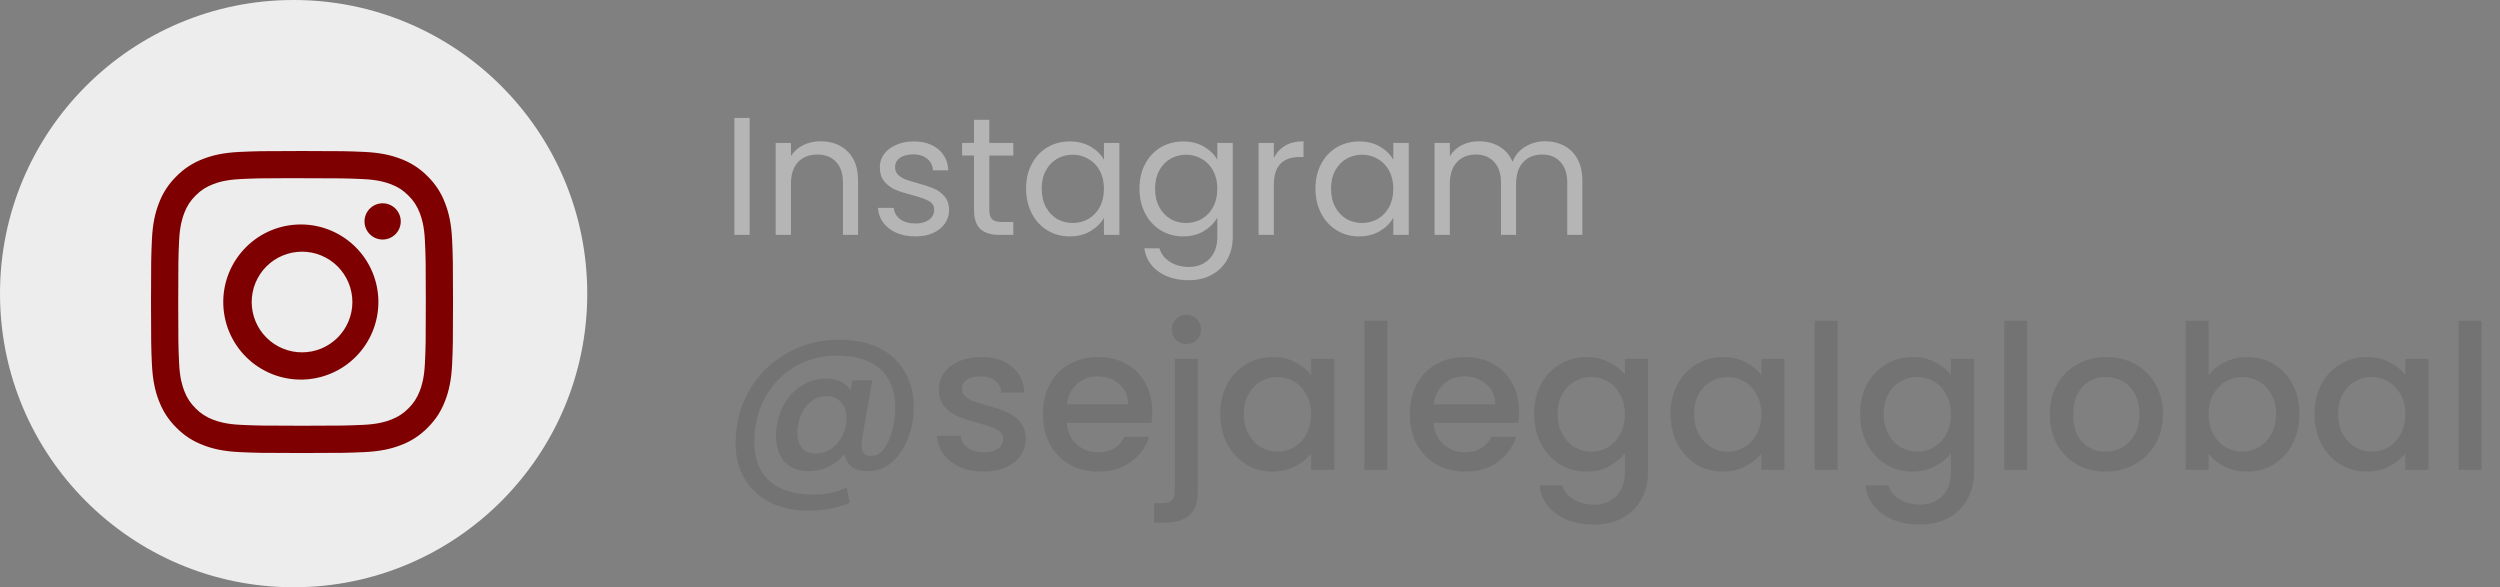
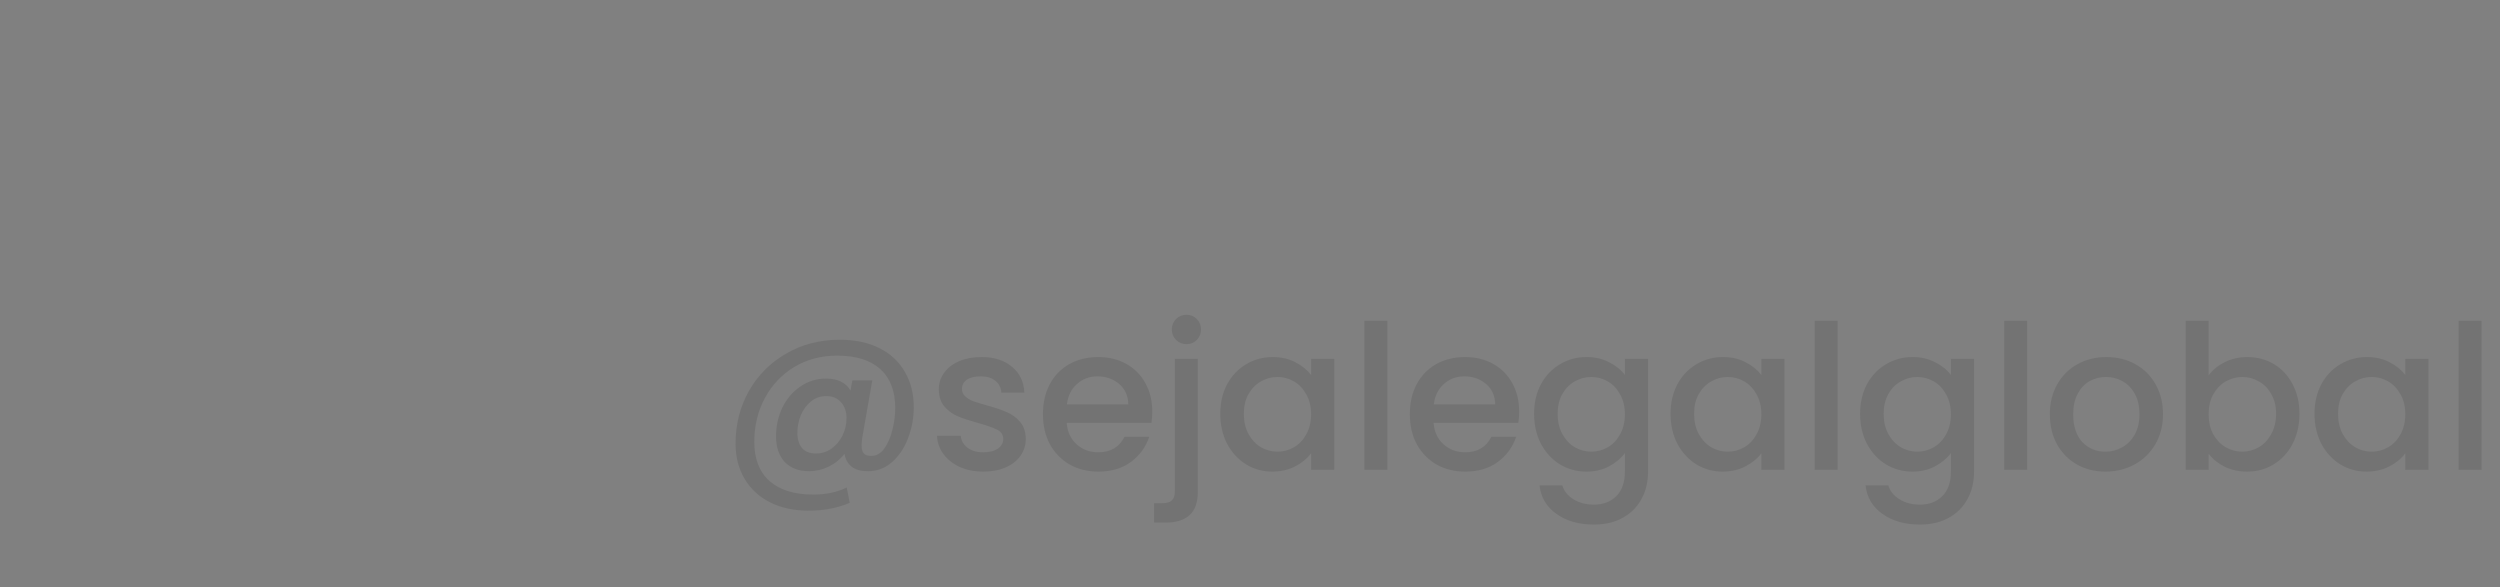
<svg xmlns="http://www.w3.org/2000/svg" width="149" height="35" viewBox="0 0 149 35" fill="none">
  <rect x="0" y="0" width="149" height="35" fill="#808080" stroke="none" />
-   <path d="M44.68 7.03V14H43.77V7.03H44.68ZM48.901 8.42C49.568 8.42 50.108 8.623 50.521 9.03C50.934 9.43 51.141 10.01 51.141 10.77V14H50.241V10.9C50.241 10.353 50.104 9.937 49.831 9.65C49.558 9.357 49.184 9.21 48.711 9.21C48.231 9.21 47.848 9.36 47.561 9.66C47.281 9.96 47.141 10.397 47.141 10.97V14H46.231V8.52H47.141V9.3C47.321 9.02 47.564 8.803 47.871 8.65C48.184 8.497 48.528 8.42 48.901 8.42ZM54.567 14.09C54.147 14.09 53.771 14.02 53.437 13.88C53.104 13.733 52.841 13.533 52.647 13.28C52.454 13.02 52.347 12.723 52.327 12.39H53.267C53.294 12.663 53.421 12.887 53.647 13.06C53.881 13.233 54.184 13.32 54.557 13.32C54.904 13.32 55.177 13.243 55.377 13.09C55.577 12.937 55.677 12.743 55.677 12.51C55.677 12.27 55.571 12.093 55.357 11.98C55.144 11.86 54.814 11.743 54.367 11.63C53.961 11.523 53.627 11.417 53.367 11.31C53.114 11.197 52.894 11.033 52.707 10.82C52.527 10.6 52.437 10.313 52.437 9.96C52.437 9.68 52.521 9.423 52.687 9.19C52.854 8.957 53.091 8.773 53.397 8.64C53.704 8.5 54.054 8.43 54.447 8.43C55.054 8.43 55.544 8.583 55.917 8.89C56.291 9.197 56.491 9.617 56.517 10.15H55.607C55.587 9.863 55.471 9.633 55.257 9.46C55.051 9.287 54.771 9.2 54.417 9.2C54.091 9.2 53.831 9.27 53.637 9.41C53.444 9.55 53.347 9.733 53.347 9.96C53.347 10.14 53.404 10.29 53.517 10.41C53.637 10.523 53.784 10.617 53.957 10.69C54.137 10.757 54.384 10.833 54.697 10.92C55.091 11.027 55.411 11.133 55.657 11.24C55.904 11.34 56.114 11.493 56.287 11.7C56.467 11.907 56.561 12.177 56.567 12.51C56.567 12.81 56.484 13.08 56.317 13.32C56.151 13.56 55.914 13.75 55.607 13.89C55.307 14.023 54.961 14.09 54.567 14.09ZM58.962 9.27V12.5C58.962 12.767 59.019 12.957 59.132 13.07C59.245 13.177 59.442 13.23 59.722 13.23H60.392V14H59.572C59.065 14 58.685 13.883 58.432 13.65C58.179 13.417 58.052 13.033 58.052 12.5V9.27H57.342V8.52H58.052V7.14H58.962V8.52H60.392V9.27H58.962ZM61.155 11.24C61.155 10.68 61.268 10.19 61.495 9.77C61.721 9.343 62.031 9.013 62.425 8.78C62.825 8.547 63.268 8.43 63.755 8.43C64.235 8.43 64.651 8.533 65.005 8.74C65.358 8.947 65.621 9.207 65.795 9.52V8.52H66.715V14H65.795V12.98C65.615 13.3 65.345 13.567 64.985 13.78C64.631 13.987 64.218 14.09 63.745 14.09C63.258 14.09 62.818 13.97 62.425 13.73C62.031 13.49 61.721 13.153 61.495 12.72C61.268 12.287 61.155 11.793 61.155 11.24ZM65.795 11.25C65.795 10.837 65.711 10.477 65.545 10.17C65.378 9.863 65.151 9.63 64.865 9.47C64.585 9.303 64.275 9.22 63.935 9.22C63.595 9.22 63.285 9.3 63.005 9.46C62.725 9.62 62.501 9.853 62.335 10.16C62.168 10.467 62.085 10.827 62.085 11.24C62.085 11.66 62.168 12.027 62.335 12.34C62.501 12.647 62.725 12.883 63.005 13.05C63.285 13.21 63.595 13.29 63.935 13.29C64.275 13.29 64.585 13.21 64.865 13.05C65.151 12.883 65.378 12.647 65.545 12.34C65.711 12.027 65.795 11.663 65.795 11.25ZM70.512 8.43C70.986 8.43 71.399 8.533 71.752 8.74C72.112 8.947 72.379 9.207 72.552 9.52V8.52H73.472V14.12C73.472 14.62 73.366 15.063 73.152 15.45C72.939 15.843 72.632 16.15 72.232 16.37C71.839 16.59 71.379 16.7 70.852 16.7C70.132 16.7 69.532 16.53 69.052 16.19C68.572 15.85 68.289 15.387 68.202 14.8H69.102C69.202 15.133 69.409 15.4 69.722 15.6C70.036 15.807 70.412 15.91 70.852 15.91C71.352 15.91 71.759 15.753 72.072 15.44C72.392 15.127 72.552 14.687 72.552 14.12V12.97C72.372 13.29 72.106 13.557 71.752 13.77C71.399 13.983 70.986 14.09 70.512 14.09C70.026 14.09 69.582 13.97 69.182 13.73C68.789 13.49 68.479 13.153 68.252 12.72C68.026 12.287 67.912 11.793 67.912 11.24C67.912 10.68 68.026 10.19 68.252 9.77C68.479 9.343 68.789 9.013 69.182 8.78C69.582 8.547 70.026 8.43 70.512 8.43ZM72.552 11.25C72.552 10.837 72.469 10.477 72.302 10.17C72.136 9.863 71.909 9.63 71.622 9.47C71.342 9.303 71.032 9.22 70.692 9.22C70.352 9.22 70.042 9.3 69.762 9.46C69.482 9.62 69.259 9.853 69.092 10.16C68.926 10.467 68.842 10.827 68.842 11.24C68.842 11.66 68.926 12.027 69.092 12.34C69.259 12.647 69.482 12.883 69.762 13.05C70.042 13.21 70.352 13.29 70.692 13.29C71.032 13.29 71.342 13.21 71.622 13.05C71.909 12.883 72.136 12.647 72.302 12.34C72.469 12.027 72.552 11.663 72.552 11.25ZM75.92 9.41C76.08 9.097 76.307 8.853 76.6 8.68C76.9 8.507 77.264 8.42 77.69 8.42V9.36H77.45C76.43 9.36 75.92 9.913 75.92 11.02V14H75.01V8.52H75.92V9.41ZM78.401 11.24C78.401 10.68 78.514 10.19 78.741 9.77C78.967 9.343 79.277 9.013 79.671 8.78C80.071 8.547 80.514 8.43 81.001 8.43C81.481 8.43 81.897 8.533 82.251 8.74C82.604 8.947 82.867 9.207 83.041 9.52V8.52H83.961V14H83.041V12.98C82.861 13.3 82.591 13.567 82.231 13.78C81.877 13.987 81.464 14.09 80.991 14.09C80.504 14.09 80.064 13.97 79.671 13.73C79.277 13.49 78.967 13.153 78.741 12.72C78.514 12.287 78.401 11.793 78.401 11.24ZM83.041 11.25C83.041 10.837 82.957 10.477 82.791 10.17C82.624 9.863 82.397 9.63 82.111 9.47C81.831 9.303 81.521 9.22 81.181 9.22C80.841 9.22 80.531 9.3 80.251 9.46C79.971 9.62 79.747 9.853 79.581 10.16C79.414 10.467 79.331 10.827 79.331 11.24C79.331 11.66 79.414 12.027 79.581 12.34C79.747 12.647 79.971 12.883 80.251 13.05C80.531 13.21 80.841 13.29 81.181 13.29C81.521 13.29 81.831 13.21 82.111 13.05C82.397 12.883 82.624 12.647 82.791 12.34C82.957 12.027 83.041 11.663 83.041 11.25ZM92.088 8.42C92.515 8.42 92.895 8.51 93.228 8.69C93.562 8.863 93.825 9.127 94.019 9.48C94.212 9.833 94.308 10.263 94.308 10.77V14H93.409V10.9C93.409 10.353 93.272 9.937 92.999 9.65C92.732 9.357 92.368 9.21 91.909 9.21C91.435 9.21 91.058 9.363 90.778 9.67C90.499 9.97 90.359 10.407 90.359 10.98V14H89.459V10.9C89.459 10.353 89.322 9.937 89.049 9.65C88.782 9.357 88.418 9.21 87.959 9.21C87.485 9.21 87.109 9.363 86.829 9.67C86.549 9.97 86.409 10.407 86.409 10.98V14H85.499V8.52H86.409V9.31C86.588 9.023 86.829 8.803 87.129 8.65C87.435 8.497 87.772 8.42 88.138 8.42C88.599 8.42 89.005 8.523 89.359 8.73C89.712 8.937 89.975 9.24 90.148 9.64C90.302 9.253 90.555 8.953 90.909 8.74C91.262 8.527 91.655 8.42 92.088 8.42Z" fill="#B5B5B5" />
  <path d="M50.056 20.248C50.968 20.248 51.756 20.416 52.42 20.752C53.084 21.088 53.588 21.56 53.932 22.168C54.284 22.768 54.46 23.468 54.46 24.268C54.46 24.908 54.348 25.52 54.124 26.104C53.908 26.688 53.592 27.164 53.176 27.532C52.768 27.9 52.284 28.084 51.724 28.084C51.316 28.084 50.996 27.996 50.764 27.82C50.532 27.636 50.388 27.38 50.332 27.052C50.084 27.372 49.772 27.624 49.396 27.808C49.02 27.992 48.628 28.084 48.22 28.084C47.604 28.084 47.12 27.9 46.768 27.532C46.424 27.156 46.252 26.648 46.252 26.008C46.252 25.4 46.376 24.832 46.624 24.304C46.88 23.776 47.236 23.356 47.692 23.044C48.148 22.724 48.66 22.564 49.228 22.564C49.924 22.564 50.412 22.8 50.692 23.272L50.8 22.672H51.988L51.388 26.104C51.364 26.272 51.352 26.42 51.352 26.548C51.352 26.756 51.392 26.912 51.472 27.016C51.56 27.12 51.712 27.172 51.928 27.172C52.232 27.172 52.492 27.024 52.708 26.728C52.924 26.424 53.084 26.052 53.188 25.612C53.3 25.172 53.356 24.744 53.356 24.328C53.356 23.312 53.06 22.536 52.468 22C51.876 21.464 51.016 21.196 49.888 21.196C48.944 21.196 48.096 21.42 47.344 21.868C46.6 22.316 46.016 22.932 45.592 23.716C45.168 24.5 44.956 25.372 44.956 26.332C44.956 27.356 45.26 28.136 45.868 28.672C46.476 29.208 47.344 29.476 48.472 29.476C49.232 29.476 49.896 29.336 50.464 29.056L50.644 29.968C49.916 30.28 49.1 30.436 48.196 30.436C47.324 30.436 46.56 30.272 45.904 29.944C45.248 29.616 44.74 29.148 44.38 28.54C44.02 27.94 43.84 27.24 43.84 26.44C43.84 25.296 44.104 24.252 44.632 23.308C45.168 22.364 45.908 21.62 46.852 21.076C47.796 20.524 48.864 20.248 50.056 20.248ZM48.64 27.028C48.976 27.028 49.28 26.932 49.552 26.74C49.832 26.54 50.052 26.28 50.212 25.96C50.372 25.632 50.452 25.284 50.452 24.916C50.452 24.532 50.344 24.22 50.128 23.98C49.92 23.732 49.624 23.608 49.24 23.608C48.896 23.608 48.592 23.716 48.328 23.932C48.072 24.14 47.872 24.412 47.728 24.748C47.592 25.084 47.524 25.436 47.524 25.804C47.524 26.18 47.616 26.48 47.8 26.704C47.984 26.92 48.264 27.028 48.64 27.028ZM58.605 28.108C58.085 28.108 57.617 28.016 57.201 27.832C56.793 27.64 56.469 27.384 56.229 27.064C55.989 26.736 55.861 26.372 55.845 25.972H57.261C57.285 26.252 57.417 26.488 57.657 26.68C57.905 26.864 58.213 26.956 58.581 26.956C58.965 26.956 59.261 26.884 59.469 26.74C59.685 26.588 59.793 26.396 59.793 26.164C59.793 25.916 59.673 25.732 59.433 25.612C59.201 25.492 58.829 25.36 58.317 25.216C57.821 25.08 57.417 24.948 57.105 24.82C56.793 24.692 56.521 24.496 56.289 24.232C56.065 23.968 55.953 23.62 55.953 23.188C55.953 22.836 56.057 22.516 56.265 22.228C56.473 21.932 56.769 21.7 57.153 21.532C57.545 21.364 57.993 21.28 58.497 21.28C59.249 21.28 59.853 21.472 60.309 21.856C60.773 22.232 61.021 22.748 61.053 23.404H59.685C59.661 23.108 59.541 22.872 59.325 22.696C59.109 22.52 58.817 22.432 58.449 22.432C58.089 22.432 57.813 22.5 57.621 22.636C57.429 22.772 57.333 22.952 57.333 23.176C57.333 23.352 57.397 23.5 57.525 23.62C57.653 23.74 57.809 23.836 57.993 23.908C58.177 23.972 58.449 24.056 58.809 24.16C59.289 24.288 59.681 24.42 59.985 24.556C60.297 24.684 60.565 24.876 60.789 25.132C61.013 25.388 61.129 25.728 61.137 26.152C61.137 26.528 61.033 26.864 60.825 27.16C60.617 27.456 60.321 27.688 59.937 27.856C59.561 28.024 59.117 28.108 58.605 28.108ZM68.675 24.532C68.675 24.78 68.659 25.004 68.627 25.204H63.575C63.615 25.732 63.811 26.156 64.163 26.476C64.515 26.796 64.947 26.956 65.459 26.956C66.195 26.956 66.715 26.648 67.019 26.032H68.495C68.295 26.64 67.931 27.14 67.403 27.532C66.883 27.916 66.235 28.108 65.459 28.108C64.827 28.108 64.259 27.968 63.755 27.688C63.259 27.4 62.867 27 62.579 26.488C62.299 25.968 62.159 25.368 62.159 24.688C62.159 24.008 62.295 23.412 62.567 22.9C62.847 22.38 63.235 21.98 63.731 21.7C64.235 21.42 64.811 21.28 65.459 21.28C66.083 21.28 66.639 21.416 67.127 21.688C67.615 21.96 67.995 22.344 68.267 22.84C68.539 23.328 68.675 23.892 68.675 24.532ZM67.247 24.1C67.239 23.596 67.059 23.192 66.707 22.888C66.355 22.584 65.919 22.432 65.399 22.432C64.927 22.432 64.523 22.584 64.187 22.888C63.851 23.184 63.651 23.588 63.587 24.1H67.247ZM70.717 20.512C70.469 20.512 70.261 20.428 70.093 20.26C69.925 20.092 69.841 19.884 69.841 19.636C69.841 19.388 69.925 19.18 70.093 19.012C70.261 18.844 70.469 18.76 70.717 18.76C70.957 18.76 71.161 18.844 71.329 19.012C71.497 19.18 71.581 19.388 71.581 19.636C71.581 19.884 71.497 20.092 71.329 20.26C71.161 20.428 70.957 20.512 70.717 20.512ZM71.389 29.296C71.389 29.944 71.225 30.412 70.897 30.7C70.577 30.996 70.109 31.144 69.493 31.144H68.785V29.992H69.253C69.533 29.992 69.729 29.936 69.841 29.824C69.961 29.72 70.021 29.544 70.021 29.296V21.388H71.389V29.296ZM72.729 24.664C72.729 24 72.865 23.412 73.137 22.9C73.417 22.388 73.793 21.992 74.265 21.712C74.745 21.424 75.273 21.28 75.849 21.28C76.369 21.28 76.821 21.384 77.205 21.592C77.597 21.792 77.909 22.044 78.141 22.348V21.388H79.521V28H78.141V27.016C77.909 27.328 77.593 27.588 77.193 27.796C76.793 28.004 76.337 28.108 75.825 28.108C75.257 28.108 74.737 27.964 74.265 27.676C73.793 27.38 73.417 26.972 73.137 26.452C72.865 25.924 72.729 25.328 72.729 24.664ZM78.141 24.688C78.141 24.232 78.045 23.836 77.853 23.5C77.669 23.164 77.425 22.908 77.121 22.732C76.817 22.556 76.489 22.468 76.137 22.468C75.785 22.468 75.457 22.556 75.153 22.732C74.849 22.9 74.601 23.152 74.409 23.488C74.225 23.816 74.133 24.208 74.133 24.664C74.133 25.12 74.225 25.52 74.409 25.864C74.601 26.208 74.849 26.472 75.153 26.656C75.465 26.832 75.793 26.92 76.137 26.92C76.489 26.92 76.817 26.832 77.121 26.656C77.425 26.48 77.669 26.224 77.853 25.888C78.045 25.544 78.141 25.144 78.141 24.688ZM82.686 19.12V28H81.318V19.12H82.686ZM90.542 24.532C90.542 24.78 90.526 25.004 90.494 25.204H85.442C85.482 25.732 85.678 26.156 86.03 26.476C86.382 26.796 86.814 26.956 87.326 26.956C88.062 26.956 88.582 26.648 88.886 26.032H90.362C90.162 26.64 89.798 27.14 89.27 27.532C88.75 27.916 88.102 28.108 87.326 28.108C86.694 28.108 86.126 27.968 85.622 27.688C85.126 27.4 84.734 27 84.446 26.488C84.166 25.968 84.026 25.368 84.026 24.688C84.026 24.008 84.162 23.412 84.434 22.9C84.714 22.38 85.102 21.98 85.598 21.7C86.102 21.42 86.678 21.28 87.326 21.28C87.95 21.28 88.506 21.416 88.994 21.688C89.482 21.96 89.862 22.344 90.134 22.84C90.406 23.328 90.542 23.892 90.542 24.532ZM89.114 24.1C89.106 23.596 88.926 23.192 88.574 22.888C88.222 22.584 87.786 22.432 87.266 22.432C86.794 22.432 86.39 22.584 86.054 22.888C85.718 23.184 85.518 23.588 85.454 24.1H89.114ZM94.552 21.28C95.064 21.28 95.516 21.384 95.908 21.592C96.308 21.792 96.62 22.044 96.844 22.348V21.388H98.224V28.108C98.224 28.716 98.096 29.256 97.84 29.728C97.584 30.208 97.212 30.584 96.724 30.856C96.244 31.128 95.668 31.264 94.996 31.264C94.1 31.264 93.356 31.052 92.764 30.628C92.172 30.212 91.836 29.644 91.756 28.924H93.112C93.216 29.268 93.436 29.544 93.772 29.752C94.116 29.968 94.524 30.076 94.996 30.076C95.548 30.076 95.992 29.908 96.328 29.572C96.672 29.236 96.844 28.748 96.844 28.108V27.004C96.612 27.316 96.296 27.58 95.896 27.796C95.504 28.004 95.056 28.108 94.552 28.108C93.976 28.108 93.448 27.964 92.968 27.676C92.496 27.38 92.12 26.972 91.84 26.452C91.568 25.924 91.432 25.328 91.432 24.664C91.432 24 91.568 23.412 91.84 22.9C92.12 22.388 92.496 21.992 92.968 21.712C93.448 21.424 93.976 21.28 94.552 21.28ZM96.844 24.688C96.844 24.232 96.748 23.836 96.556 23.5C96.372 23.164 96.128 22.908 95.824 22.732C95.52 22.556 95.192 22.468 94.84 22.468C94.488 22.468 94.16 22.556 93.856 22.732C93.552 22.9 93.304 23.152 93.112 23.488C92.928 23.816 92.836 24.208 92.836 24.664C92.836 25.12 92.928 25.52 93.112 25.864C93.304 26.208 93.552 26.472 93.856 26.656C94.168 26.832 94.496 26.92 94.84 26.92C95.192 26.92 95.52 26.832 95.824 26.656C96.128 26.48 96.372 26.224 96.556 25.888C96.748 25.544 96.844 25.144 96.844 24.688ZM99.565 24.664C99.565 24 99.701 23.412 99.973 22.9C100.253 22.388 100.629 21.992 101.101 21.712C101.581 21.424 102.109 21.28 102.685 21.28C103.205 21.28 103.657 21.384 104.041 21.592C104.433 21.792 104.745 22.044 104.977 22.348V21.388H106.357V28H104.977V27.016C104.745 27.328 104.429 27.588 104.029 27.796C103.629 28.004 103.173 28.108 102.661 28.108C102.093 28.108 101.573 27.964 101.101 27.676C100.629 27.38 100.253 26.972 99.973 26.452C99.701 25.924 99.565 25.328 99.565 24.664ZM104.977 24.688C104.977 24.232 104.881 23.836 104.689 23.5C104.505 23.164 104.261 22.908 103.957 22.732C103.653 22.556 103.325 22.468 102.973 22.468C102.621 22.468 102.293 22.556 101.989 22.732C101.685 22.9 101.437 23.152 101.245 23.488C101.061 23.816 100.969 24.208 100.969 24.664C100.969 25.12 101.061 25.52 101.245 25.864C101.437 26.208 101.685 26.472 101.989 26.656C102.301 26.832 102.629 26.92 102.973 26.92C103.325 26.92 103.653 26.832 103.957 26.656C104.261 26.48 104.505 26.224 104.689 25.888C104.881 25.544 104.977 25.144 104.977 24.688ZM109.522 19.12V28H108.154V19.12H109.522ZM113.982 21.28C114.494 21.28 114.946 21.384 115.338 21.592C115.738 21.792 116.05 22.044 116.274 22.348V21.388H117.654V28.108C117.654 28.716 117.526 29.256 117.27 29.728C117.014 30.208 116.642 30.584 116.154 30.856C115.674 31.128 115.098 31.264 114.426 31.264C113.53 31.264 112.786 31.052 112.194 30.628C111.602 30.212 111.266 29.644 111.186 28.924H112.542C112.646 29.268 112.866 29.544 113.202 29.752C113.546 29.968 113.954 30.076 114.426 30.076C114.978 30.076 115.422 29.908 115.758 29.572C116.102 29.236 116.274 28.748 116.274 28.108V27.004C116.042 27.316 115.726 27.58 115.326 27.796C114.934 28.004 114.486 28.108 113.982 28.108C113.406 28.108 112.878 27.964 112.398 27.676C111.926 27.38 111.55 26.972 111.27 26.452C110.998 25.924 110.862 25.328 110.862 24.664C110.862 24 110.998 23.412 111.27 22.9C111.55 22.388 111.926 21.992 112.398 21.712C112.878 21.424 113.406 21.28 113.982 21.28ZM116.274 24.688C116.274 24.232 116.178 23.836 115.986 23.5C115.802 23.164 115.558 22.908 115.254 22.732C114.95 22.556 114.622 22.468 114.27 22.468C113.918 22.468 113.59 22.556 113.286 22.732C112.982 22.9 112.734 23.152 112.542 23.488C112.358 23.816 112.266 24.208 112.266 24.664C112.266 25.12 112.358 25.52 112.542 25.864C112.734 26.208 112.982 26.472 113.286 26.656C113.598 26.832 113.926 26.92 114.27 26.92C114.622 26.92 114.95 26.832 115.254 26.656C115.558 26.48 115.802 26.224 115.986 25.888C116.178 25.544 116.274 25.144 116.274 24.688ZM120.819 19.12V28H119.451V19.12H120.819ZM125.483 28.108C124.859 28.108 124.295 27.968 123.791 27.688C123.287 27.4 122.891 27 122.603 26.488C122.315 25.968 122.171 25.368 122.171 24.688C122.171 24.016 122.319 23.42 122.615 22.9C122.911 22.38 123.315 21.98 123.827 21.7C124.339 21.42 124.911 21.28 125.543 21.28C126.175 21.28 126.747 21.42 127.259 21.7C127.771 21.98 128.175 22.38 128.471 22.9C128.767 23.42 128.915 24.016 128.915 24.688C128.915 25.36 128.763 25.956 128.459 26.476C128.155 26.996 127.739 27.4 127.211 27.688C126.691 27.968 126.115 28.108 125.483 28.108ZM125.483 26.92C125.835 26.92 126.163 26.836 126.467 26.668C126.779 26.5 127.031 26.248 127.223 25.912C127.415 25.576 127.511 25.168 127.511 24.688C127.511 24.208 127.419 23.804 127.235 23.476C127.051 23.14 126.807 22.888 126.503 22.72C126.199 22.552 125.871 22.468 125.519 22.468C125.167 22.468 124.839 22.552 124.535 22.72C124.239 22.888 124.003 23.14 123.827 23.476C123.651 23.804 123.563 24.208 123.563 24.688C123.563 25.4 123.743 25.952 124.103 26.344C124.471 26.728 124.931 26.92 125.483 26.92ZM131.635 22.372C131.867 22.052 132.183 21.792 132.583 21.592C132.991 21.384 133.443 21.28 133.939 21.28C134.523 21.28 135.051 21.42 135.523 21.7C135.995 21.98 136.367 22.38 136.639 22.9C136.911 23.412 137.047 24 137.047 24.664C137.047 25.328 136.911 25.924 136.639 26.452C136.367 26.972 135.991 27.38 135.511 27.676C135.039 27.964 134.515 28.108 133.939 28.108C133.427 28.108 132.971 28.008 132.571 27.808C132.179 27.608 131.867 27.352 131.635 27.04V28H130.267V19.12H131.635V22.372ZM135.655 24.664C135.655 24.208 135.559 23.816 135.367 23.488C135.183 23.152 134.935 22.9 134.623 22.732C134.319 22.556 133.991 22.468 133.639 22.468C133.295 22.468 132.967 22.556 132.655 22.732C132.351 22.908 132.103 23.164 131.911 23.5C131.727 23.836 131.635 24.232 131.635 24.688C131.635 25.144 131.727 25.544 131.911 25.888C132.103 26.224 132.351 26.48 132.655 26.656C132.967 26.832 133.295 26.92 133.639 26.92C133.991 26.92 134.319 26.832 134.623 26.656C134.935 26.472 135.183 26.208 135.367 25.864C135.559 25.52 135.655 25.12 135.655 24.664ZM137.944 24.664C137.944 24 138.08 23.412 138.352 22.9C138.632 22.388 139.008 21.992 139.48 21.712C139.96 21.424 140.488 21.28 141.064 21.28C141.584 21.28 142.036 21.384 142.42 21.592C142.812 21.792 143.124 22.044 143.356 22.348V21.388H144.736V28H143.356V27.016C143.124 27.328 142.808 27.588 142.408 27.796C142.008 28.004 141.552 28.108 141.04 28.108C140.472 28.108 139.952 27.964 139.48 27.676C139.008 27.38 138.632 26.972 138.352 26.452C138.08 25.924 137.944 25.328 137.944 24.664ZM143.356 24.688C143.356 24.232 143.26 23.836 143.068 23.5C142.884 23.164 142.64 22.908 142.336 22.732C142.032 22.556 141.704 22.468 141.352 22.468C141 22.468 140.672 22.556 140.368 22.732C140.064 22.9 139.816 23.152 139.624 23.488C139.44 23.816 139.348 24.208 139.348 24.664C139.348 25.12 139.44 25.52 139.624 25.864C139.816 26.208 140.064 26.472 140.368 26.656C140.68 26.832 141.008 26.92 141.352 26.92C141.704 26.92 142.032 26.832 142.336 26.656C142.64 26.48 142.884 26.224 143.068 25.888C143.26 25.544 143.356 25.144 143.356 24.688ZM147.901 19.12V28H146.533V19.12H147.901Z" fill="#737373" />
-   <circle cx="17.5" cy="17.5" r="17.5" fill="#EDEDED" />
-   <path d="M18 9C15.558 9 15.251 9.011 14.291 9.054C13.331 9.099 12.678 9.25 12.105 9.473C11.504 9.698 10.96 10.052 10.511 10.511C10.052 10.96 9.698 11.504 9.473 12.105C9.25 12.677 9.098 13.331 9.054 14.287C9.011 15.249 9 15.555 9 18.001C9 20.445 9.011 20.751 9.054 21.71C9.099 22.669 9.25 23.322 9.473 23.895C9.703 24.487 10.01 24.988 10.511 25.489C11.01 25.99 11.512 26.298 12.104 26.527C12.678 26.75 13.33 26.902 14.289 26.946C15.249 26.989 15.555 27 18 27C20.445 27 20.75 26.989 21.71 26.946C22.668 26.901 23.323 26.75 23.896 26.527C24.497 26.302 25.04 25.948 25.489 25.489C25.99 24.988 26.297 24.487 26.527 23.895C26.749 23.322 26.901 22.669 26.946 21.71C26.989 20.751 27 20.445 27 18C27 15.555 26.989 15.249 26.946 14.289C26.901 13.331 26.749 12.677 26.527 12.105C26.302 11.504 25.948 10.96 25.489 10.511C25.04 10.052 24.496 9.698 23.895 9.473C23.321 9.25 22.666 9.098 21.709 9.054C20.748 9.011 20.444 9 17.998 9H18ZM17.193 10.622H18.001C20.404 10.622 20.689 10.63 21.637 10.674C22.515 10.713 22.992 10.861 23.309 10.983C23.729 11.146 24.029 11.342 24.344 11.657C24.659 11.972 24.854 12.271 25.017 12.692C25.14 13.008 25.287 13.485 25.326 14.363C25.37 15.311 25.379 15.596 25.379 17.998C25.379 20.4 25.37 20.685 25.326 21.634C25.287 22.511 25.139 22.987 25.017 23.304C24.871 23.695 24.641 24.048 24.343 24.338C24.028 24.653 23.729 24.848 23.308 25.011C22.993 25.135 22.516 25.281 21.637 25.322C20.689 25.364 20.404 25.374 18.001 25.374C15.598 25.374 15.312 25.364 14.364 25.322C13.486 25.281 13.011 25.135 12.693 25.011C12.303 24.866 11.949 24.636 11.658 24.338C11.359 24.048 11.129 23.694 10.983 23.303C10.861 22.987 10.713 22.51 10.674 21.633C10.631 20.684 10.622 20.4 10.622 17.995C10.622 15.591 10.631 15.309 10.674 14.361C10.714 13.483 10.861 13.006 10.985 12.689C11.148 12.269 11.343 11.969 11.658 11.654C11.973 11.339 12.273 11.144 12.693 10.981C13.011 10.857 13.486 10.711 14.364 10.671C15.194 10.632 15.516 10.621 17.193 10.62V10.622ZM22.805 12.116C22.663 12.116 22.523 12.144 22.392 12.198C22.261 12.253 22.142 12.332 22.041 12.433C21.941 12.533 21.861 12.652 21.807 12.783C21.753 12.914 21.725 13.054 21.725 13.196C21.725 13.338 21.753 13.479 21.807 13.61C21.861 13.741 21.941 13.86 22.041 13.96C22.142 14.06 22.261 14.14 22.392 14.194C22.523 14.248 22.663 14.276 22.805 14.276C23.091 14.276 23.366 14.162 23.569 13.96C23.771 13.757 23.885 13.483 23.885 13.196C23.885 12.91 23.771 12.635 23.569 12.433C23.366 12.23 23.091 12.116 22.805 12.116ZM18.001 13.379C17.388 13.369 16.779 13.481 16.21 13.709C15.641 13.937 15.123 14.276 14.686 14.707C14.249 15.137 13.902 15.649 13.665 16.215C13.428 16.78 13.306 17.387 13.306 18.001C13.306 18.614 13.428 19.221 13.665 19.786C13.902 20.352 14.249 20.864 14.686 21.295C15.123 21.725 15.641 22.064 16.21 22.292C16.779 22.52 17.388 22.632 18.001 22.623C19.215 22.604 20.372 22.108 21.223 21.244C22.075 20.379 22.552 19.214 22.552 18.001C22.552 16.787 22.075 15.622 21.223 14.758C20.372 13.893 19.215 13.397 18.001 13.379ZM18.001 15C18.395 15 18.785 15.077 19.149 15.228C19.513 15.379 19.844 15.6 20.123 15.878C20.401 16.157 20.622 16.488 20.773 16.852C20.924 17.216 21.002 17.606 21.002 18C21.002 18.394 20.924 18.784 20.773 19.148C20.622 19.512 20.401 19.843 20.123 20.122C19.844 20.4 19.513 20.621 19.149 20.772C18.785 20.923 18.395 21 18.001 21C17.205 21 16.442 20.684 15.88 20.122C15.317 19.559 15.001 18.796 15.001 18C15.001 17.204 15.317 16.441 15.88 15.878C16.442 15.316 17.205 15 18.001 15Z" fill="#7F0000" />
</svg>